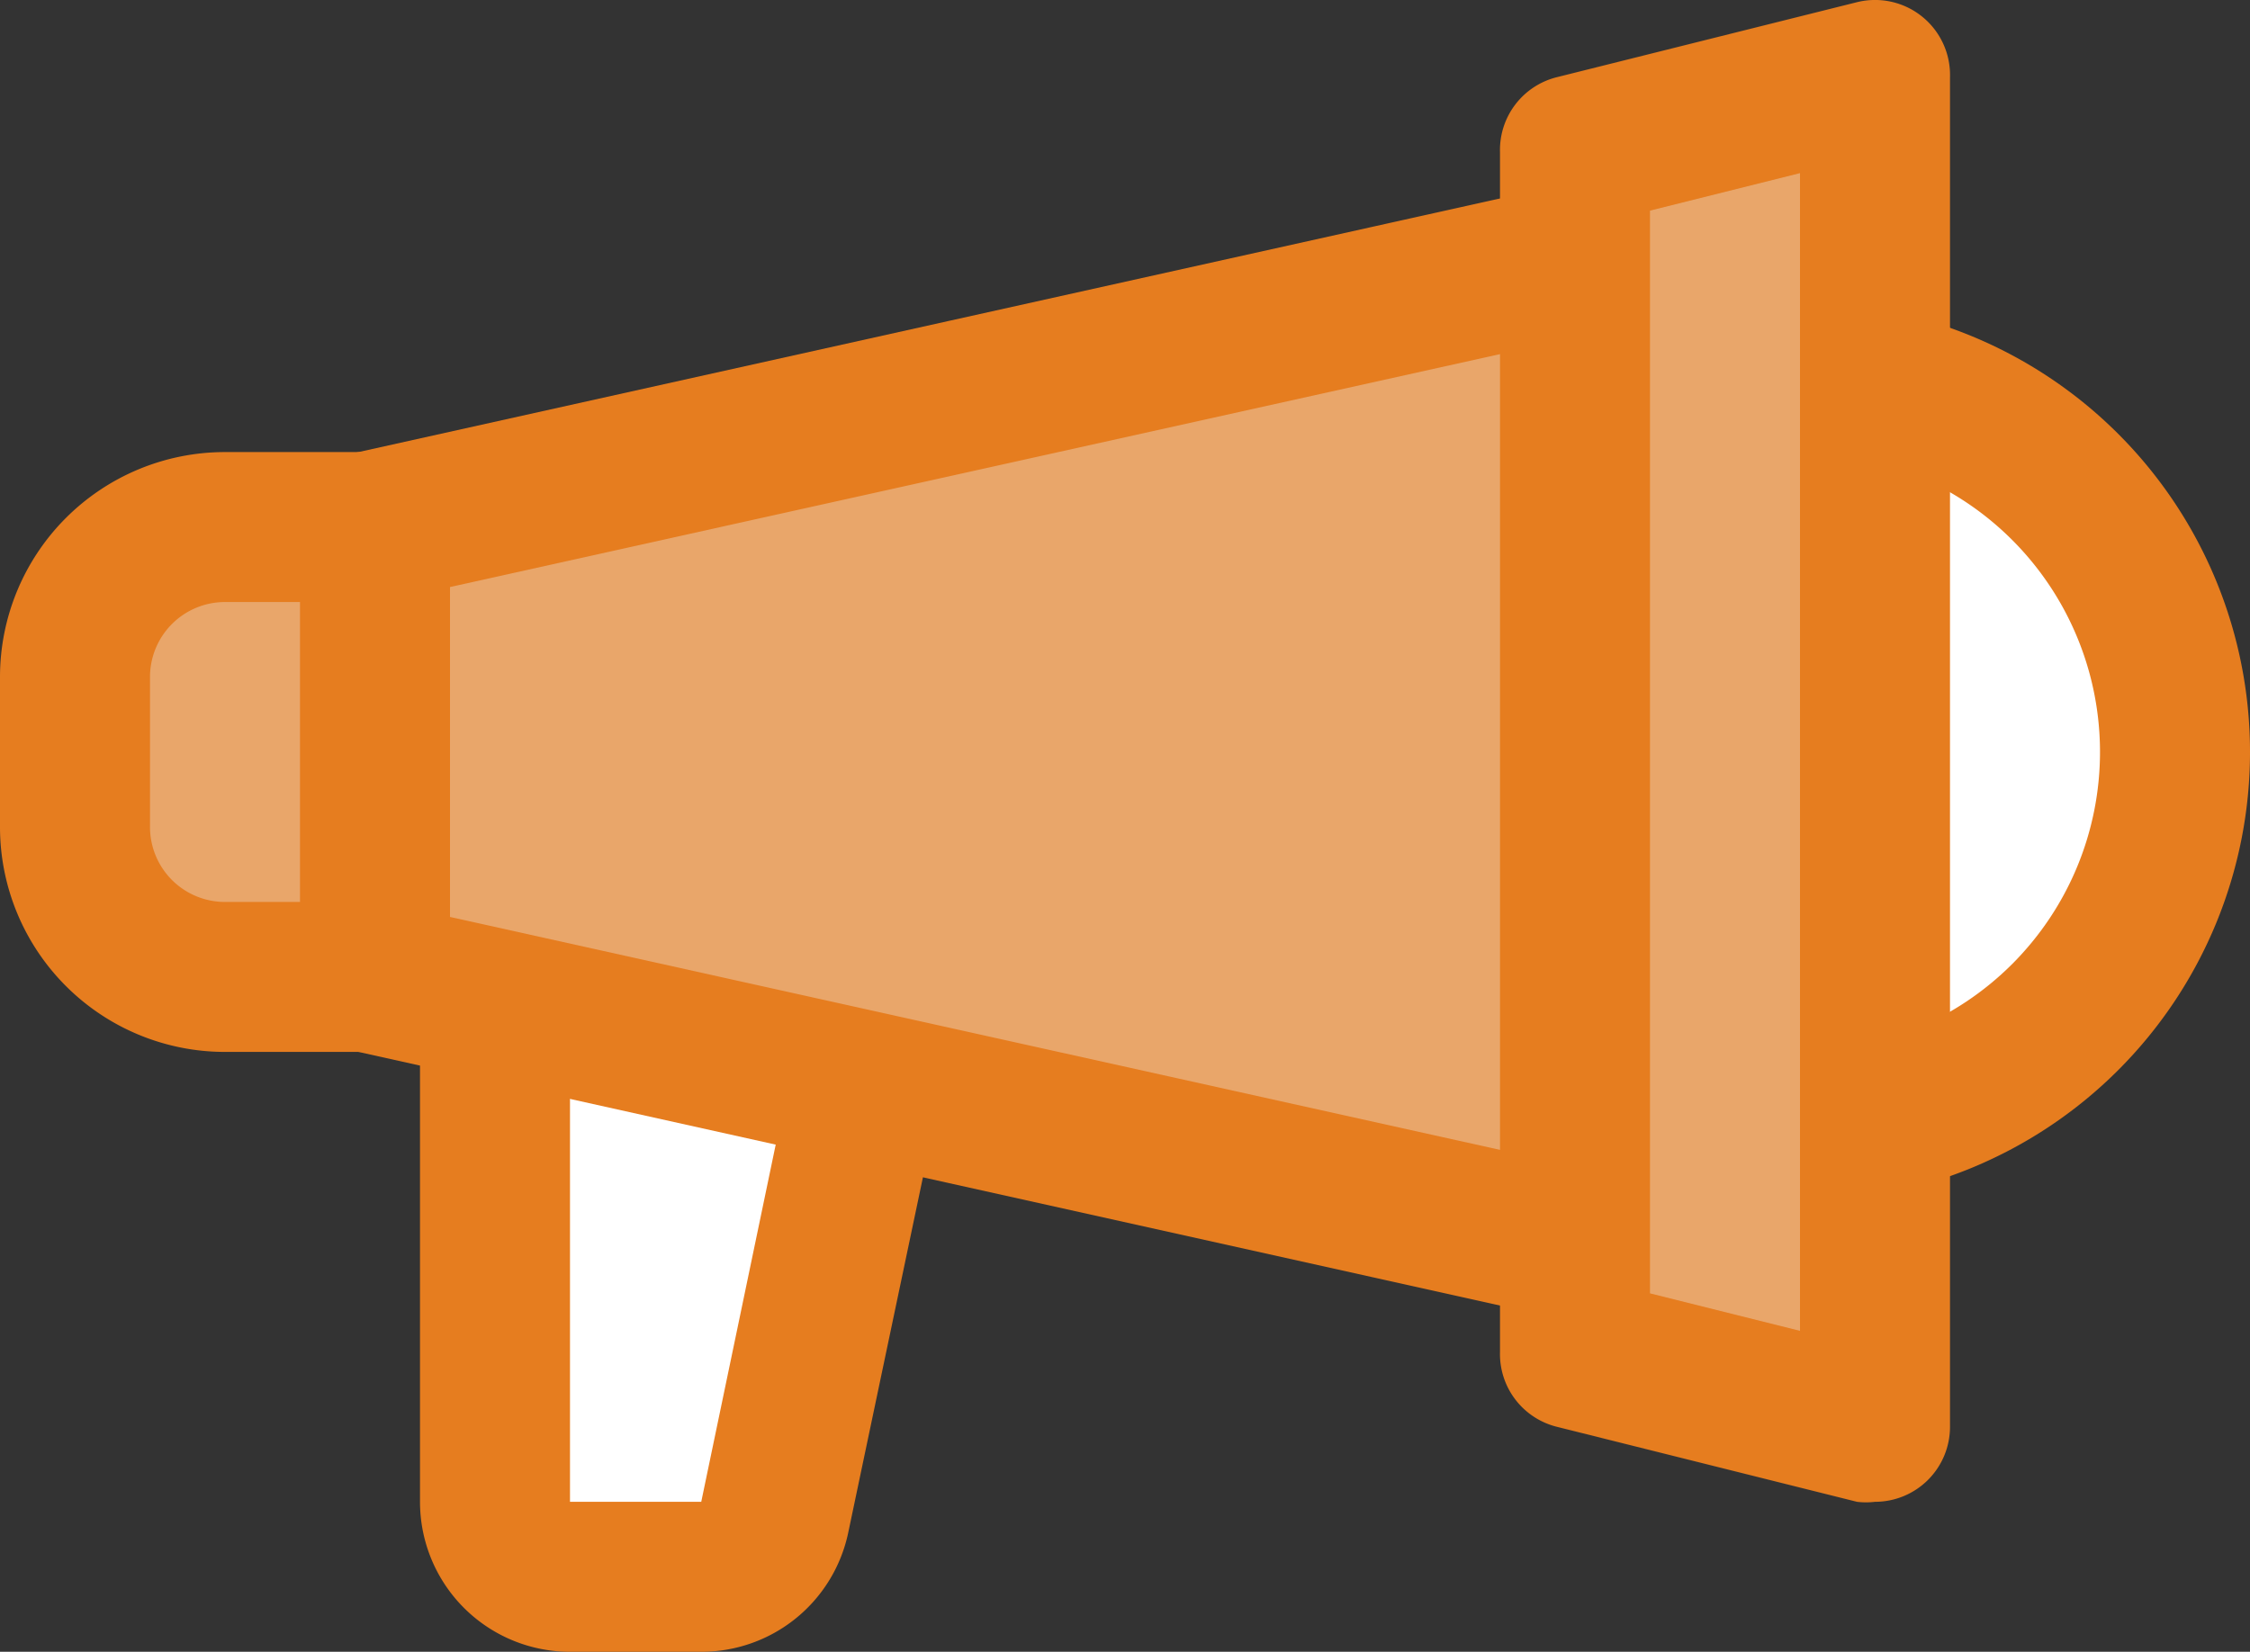
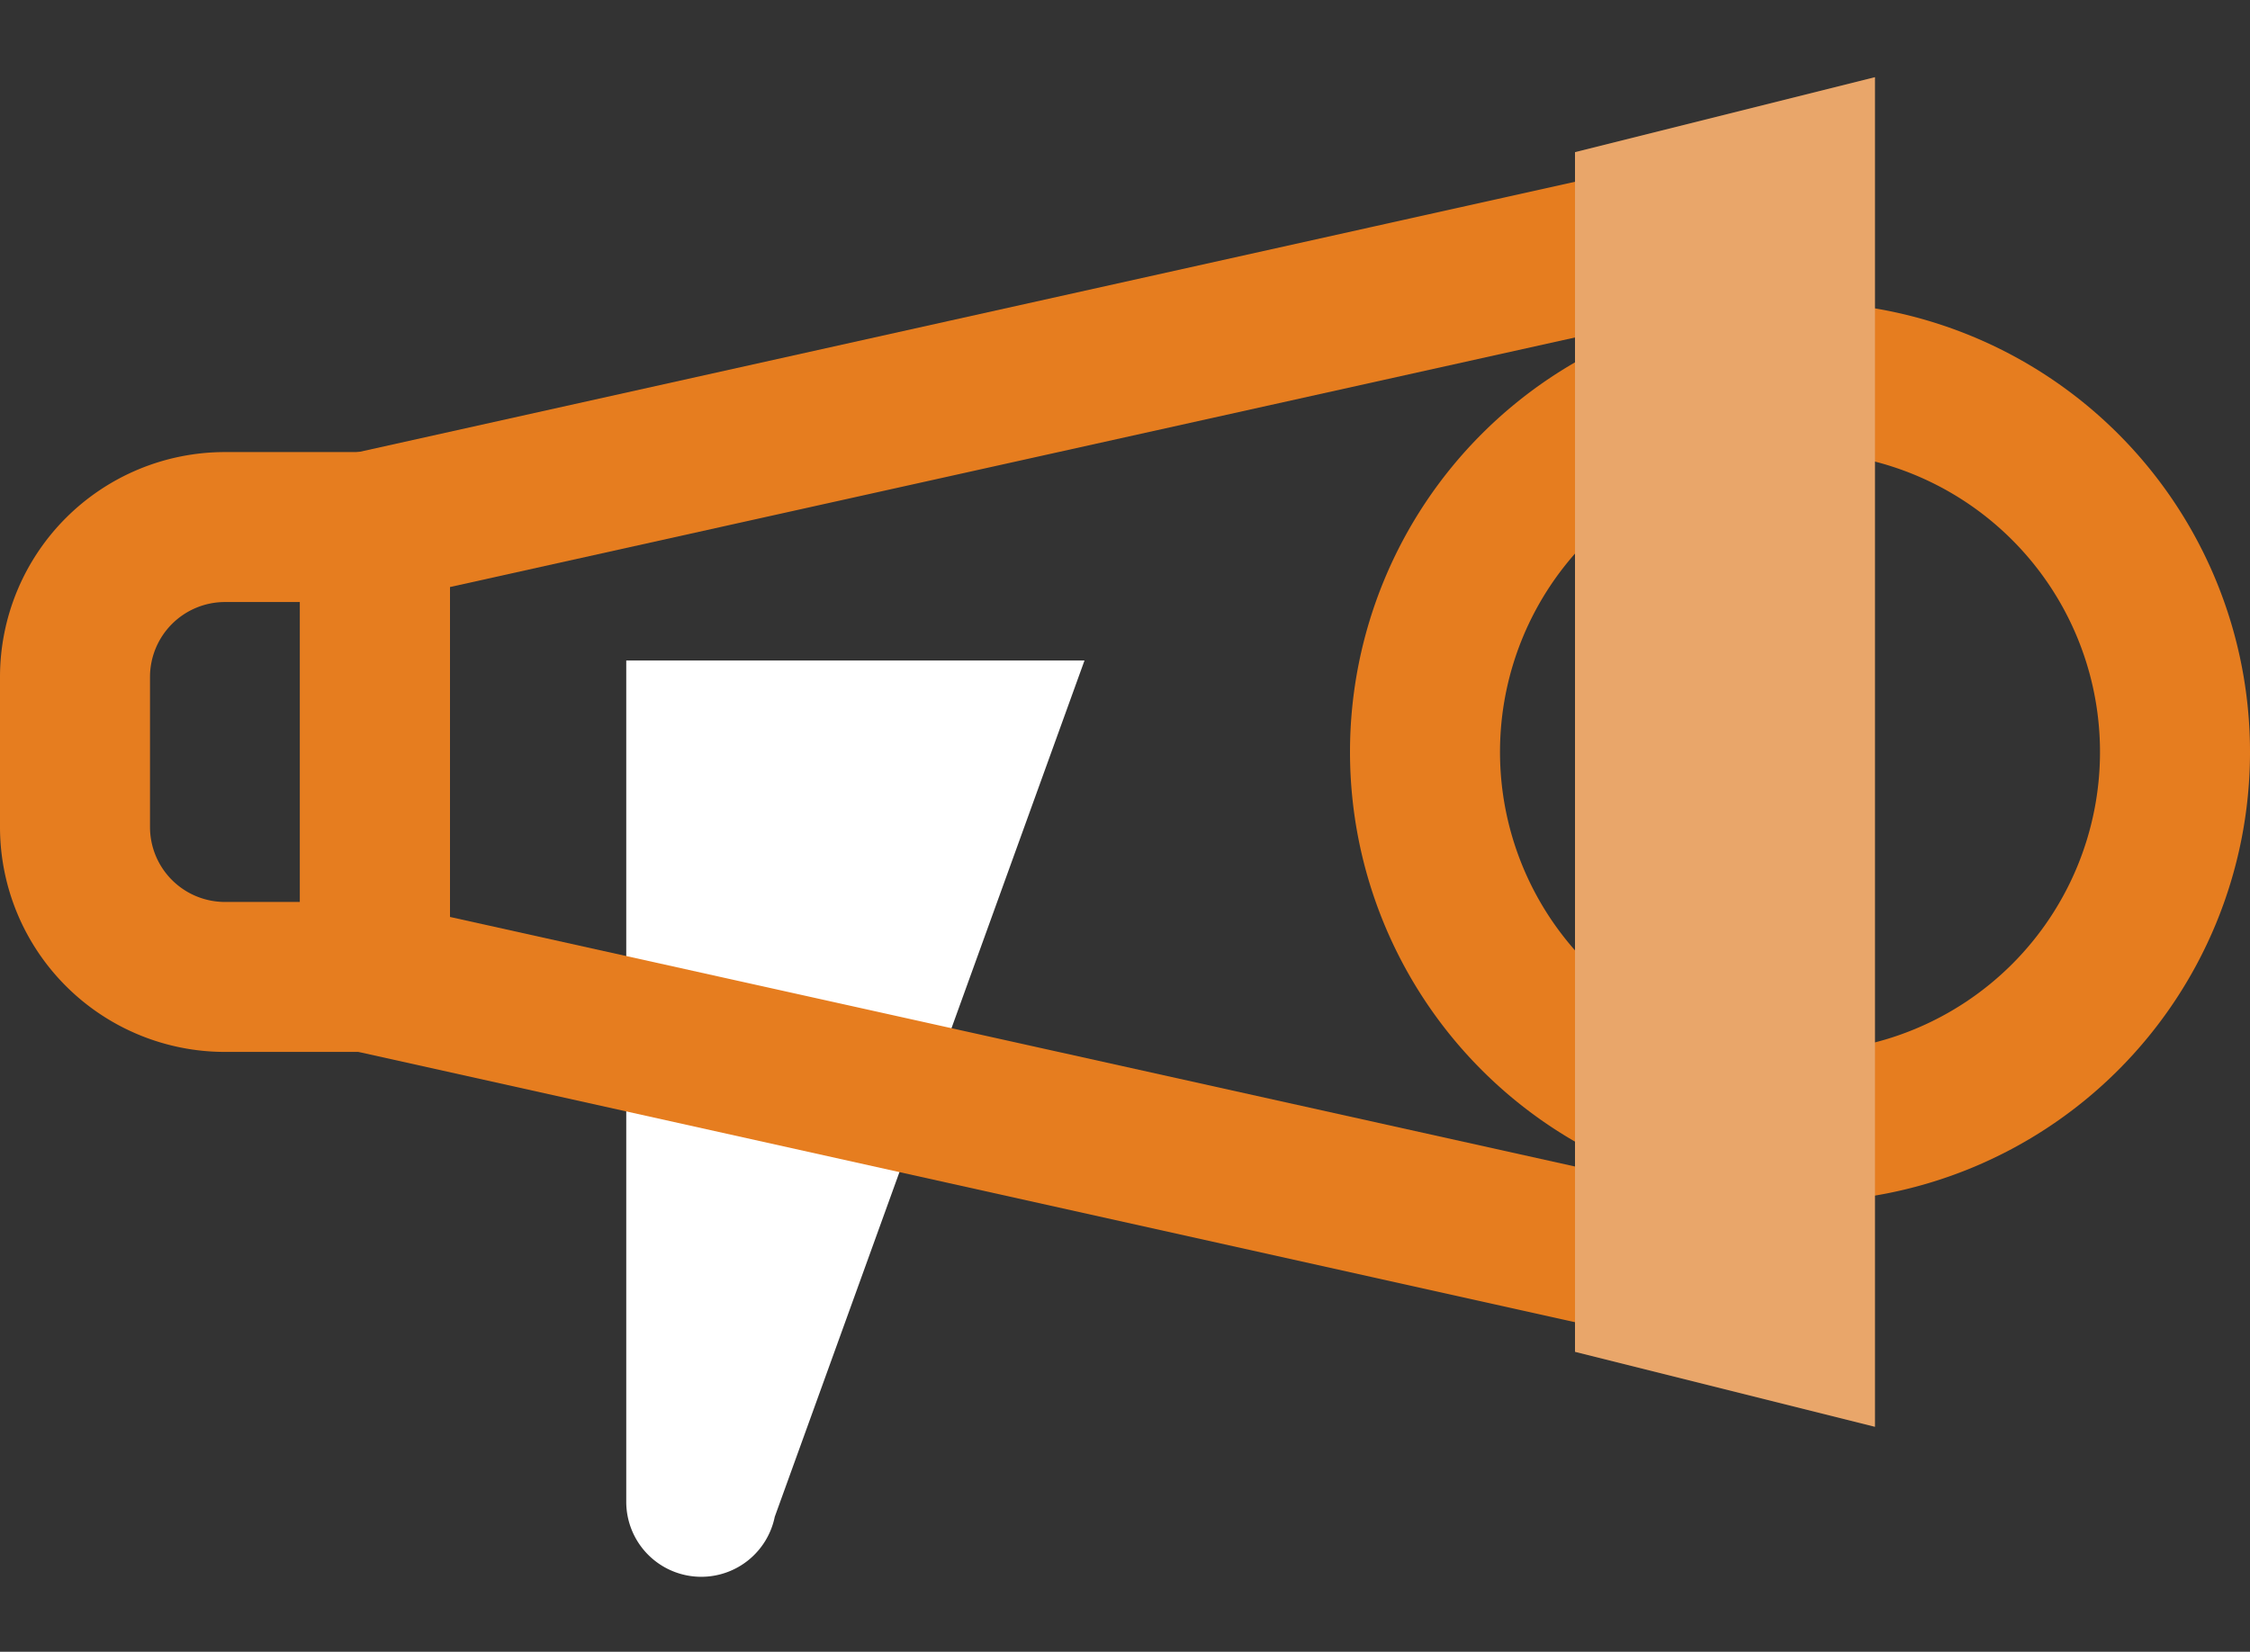
<svg xmlns="http://www.w3.org/2000/svg" width="30" height="22.029" viewBox="0 0 30 22.029">
  <rect x="0" y="0" width="30" height="22.029" fill="#333333" stroke="none" />
  <g transform="translate(-1 -4.971)">
-     <path d="M10.35,26H8.6a1,1,0,0,1-1-1V13.78h6.11L11.33,25.2A1,1,0,0,1,10.35,26Z" fill="#fff" />
-     <path d="M10.35,27H8.6a2,2,0,0,1-2-2V13.78a1,1,0,0,1,1-1h6.11a1,1,0,0,1,1,1.21l-2.4,11.42A2,2,0,0,1,10.35,27Zm0-2ZM8.6,14.78V25h1.75l2.13-10.22Z" fill="#e67d1f" />
-     <circle cx="5" cy="5" r="5" transform="translate(20 10)" fill="#fff" />
+     <path d="M10.35,26a1,1,0,0,1-1-1V13.78h6.11L11.33,25.2A1,1,0,0,1,10.35,26Z" fill="#fff" />
    <path d="M25,21a6,6,0,1,1,6-6,6,6,0,0,1-6,6Zm0-10a4,4,0,1,0,4,4A4,4,0,0,0,25,11Z" fill="#e67d1f" />
-     <path d="M24,22,6,18V12L24,8Z" fill="#e9a66a" />
    <path d="M24,23h-.22l-18-4A1,1,0,0,1,5,18V12a1,1,0,0,1,.78-1l18-4A1,1,0,0,1,25,8V22A1,1,0,0,1,24,23ZM7,17.2l16,3.55V9.25L7,12.8Z" fill="#e67d1f" />
    <path d="M22,23l4,1V6L22,7Z" fill="#e9a66a" />
-     <path d="M26,25a1,1,0,0,1-.24,0l-4-1A1,1,0,0,1,21,23V7a1,1,0,0,1,.76-1l4-1A1,1,0,0,1,27,6V24A1,1,0,0,1,26,25Zm-3-2.78,2,.5V7.28l-2,.5Z" fill="#e67d1f" />
-     <path d="M6,12v6H4a2,2,0,0,1-2-2V14a2,2,0,0,1,2-2Z" fill="#e9a66a" />
    <path d="M6,19H4a3,3,0,0,1-3-3V14a3,3,0,0,1,3-3H6a1,1,0,0,1,1,1v6A1,1,0,0,1,6,19ZM4,13a1,1,0,0,0-1,1v2a1,1,0,0,0,1,1H5V13Z" fill="#e67d1f" />
  </g>
</svg>